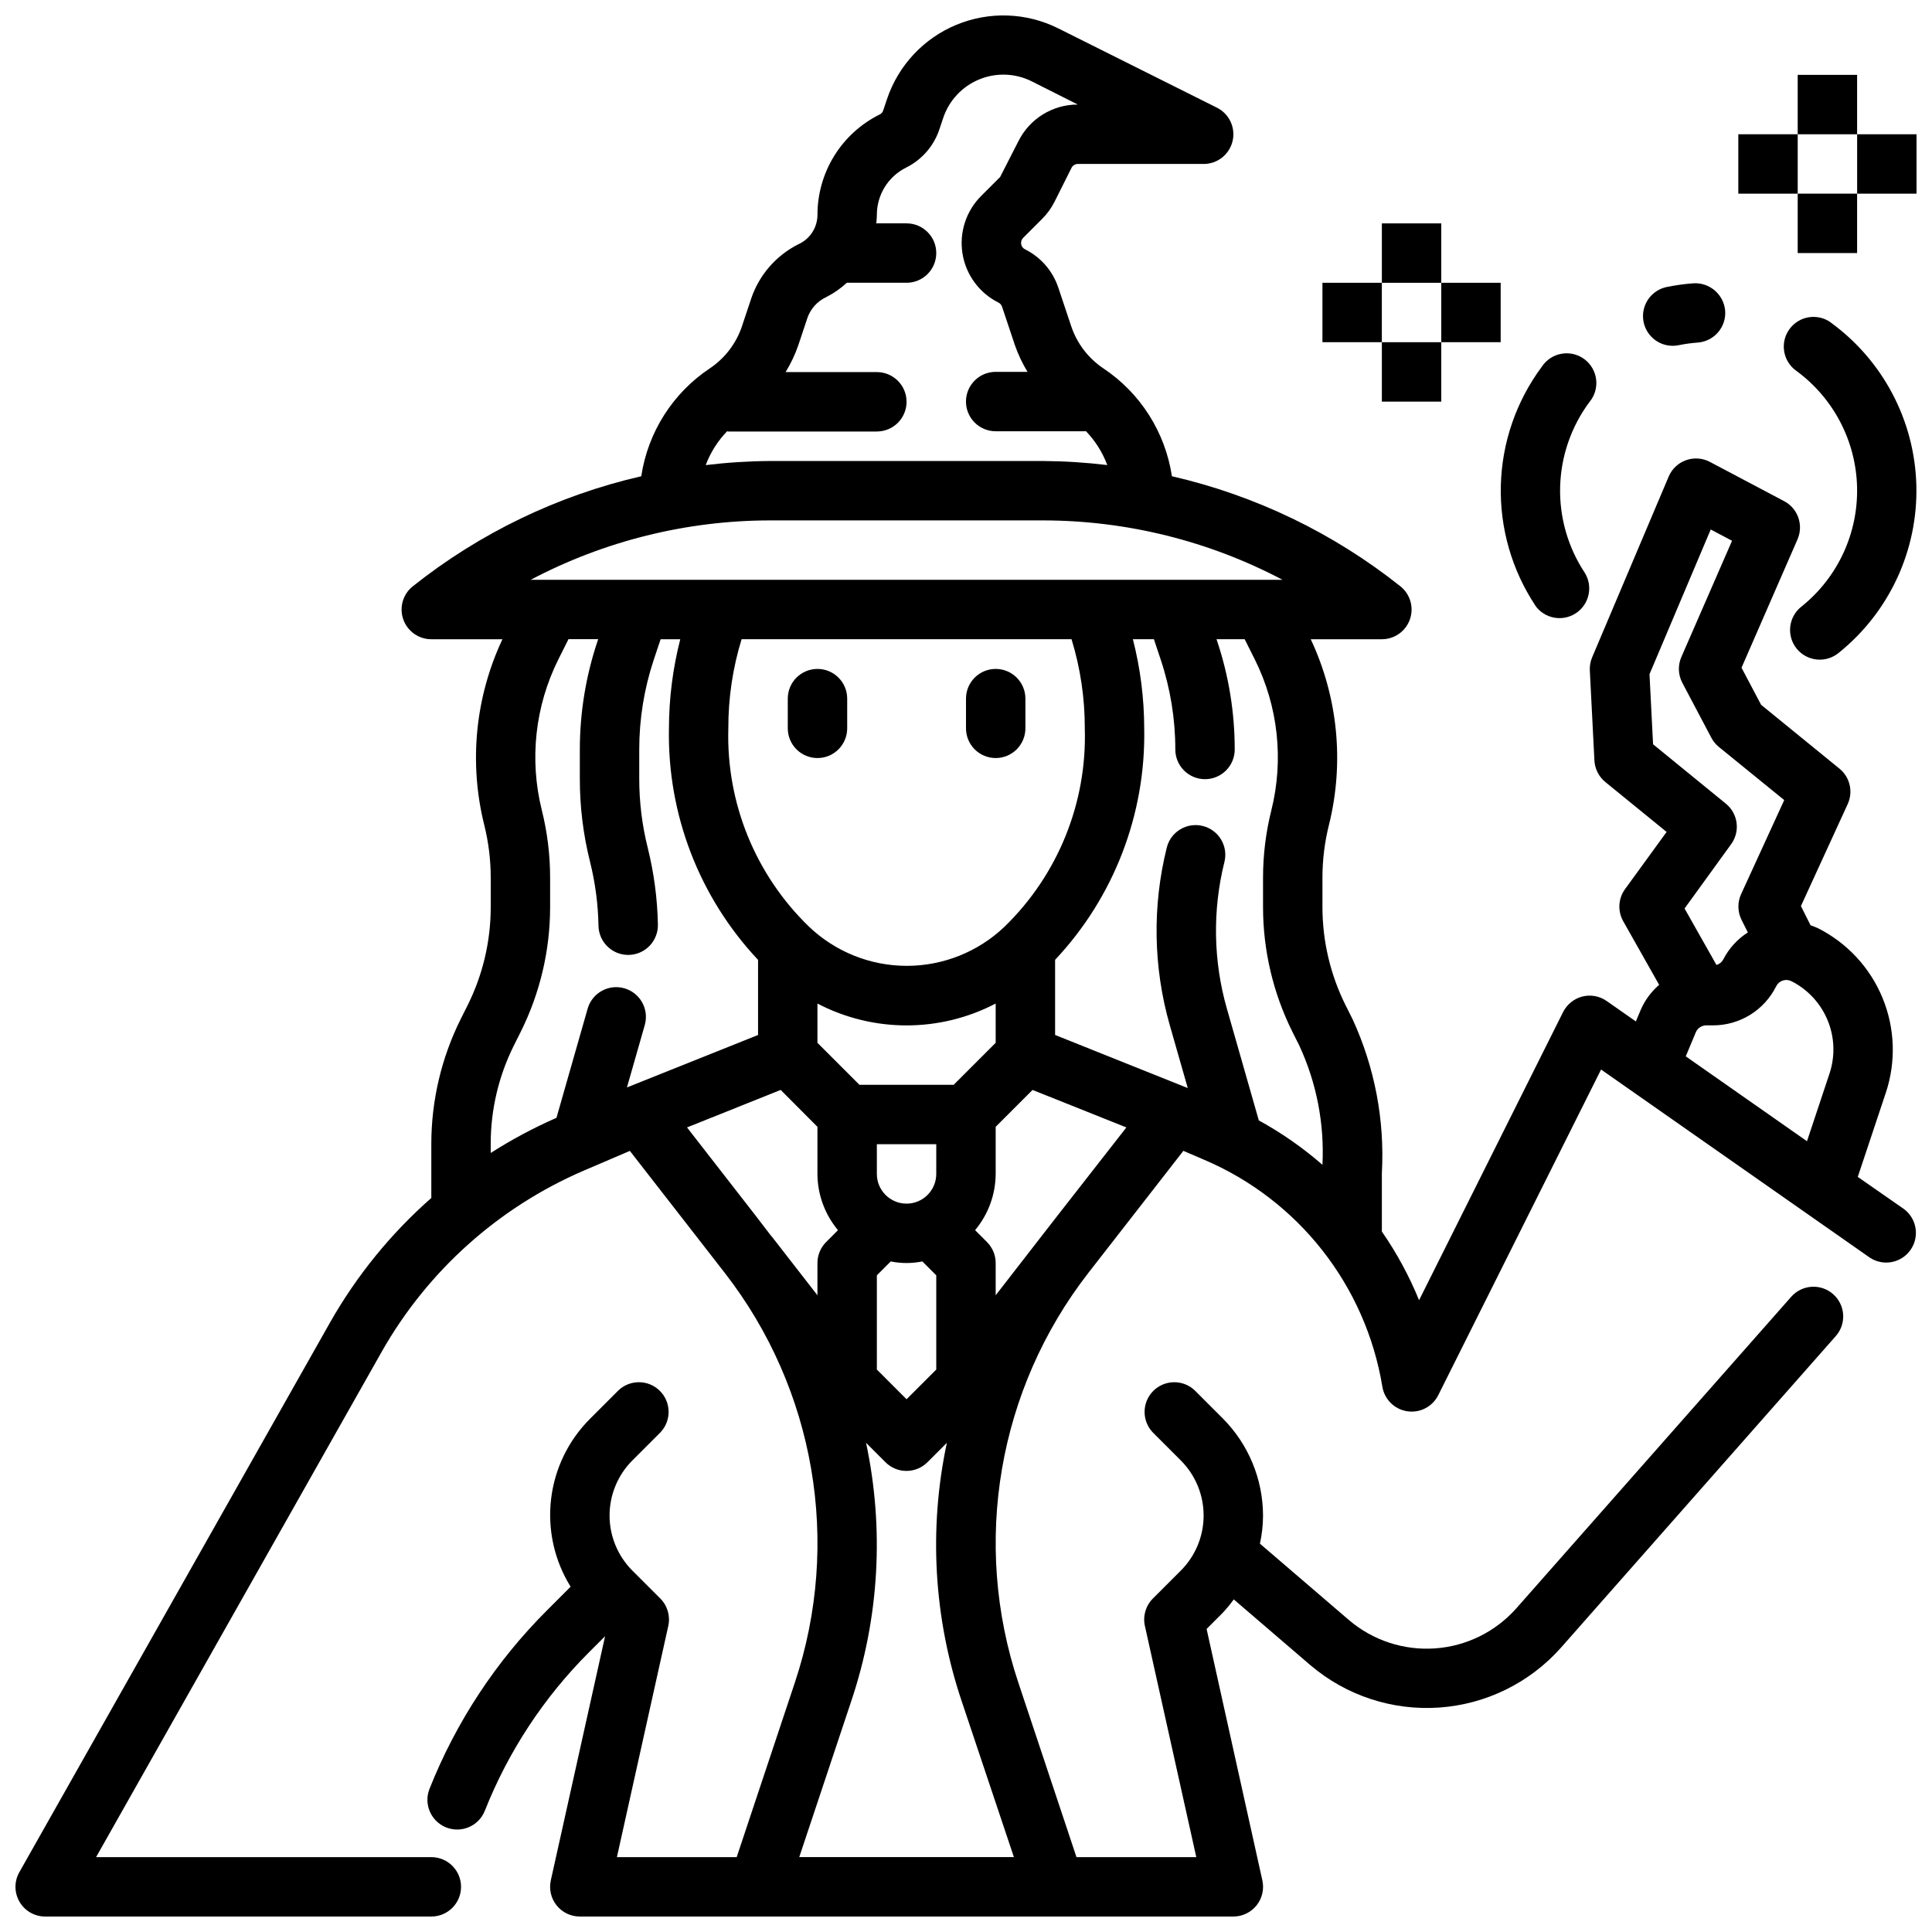
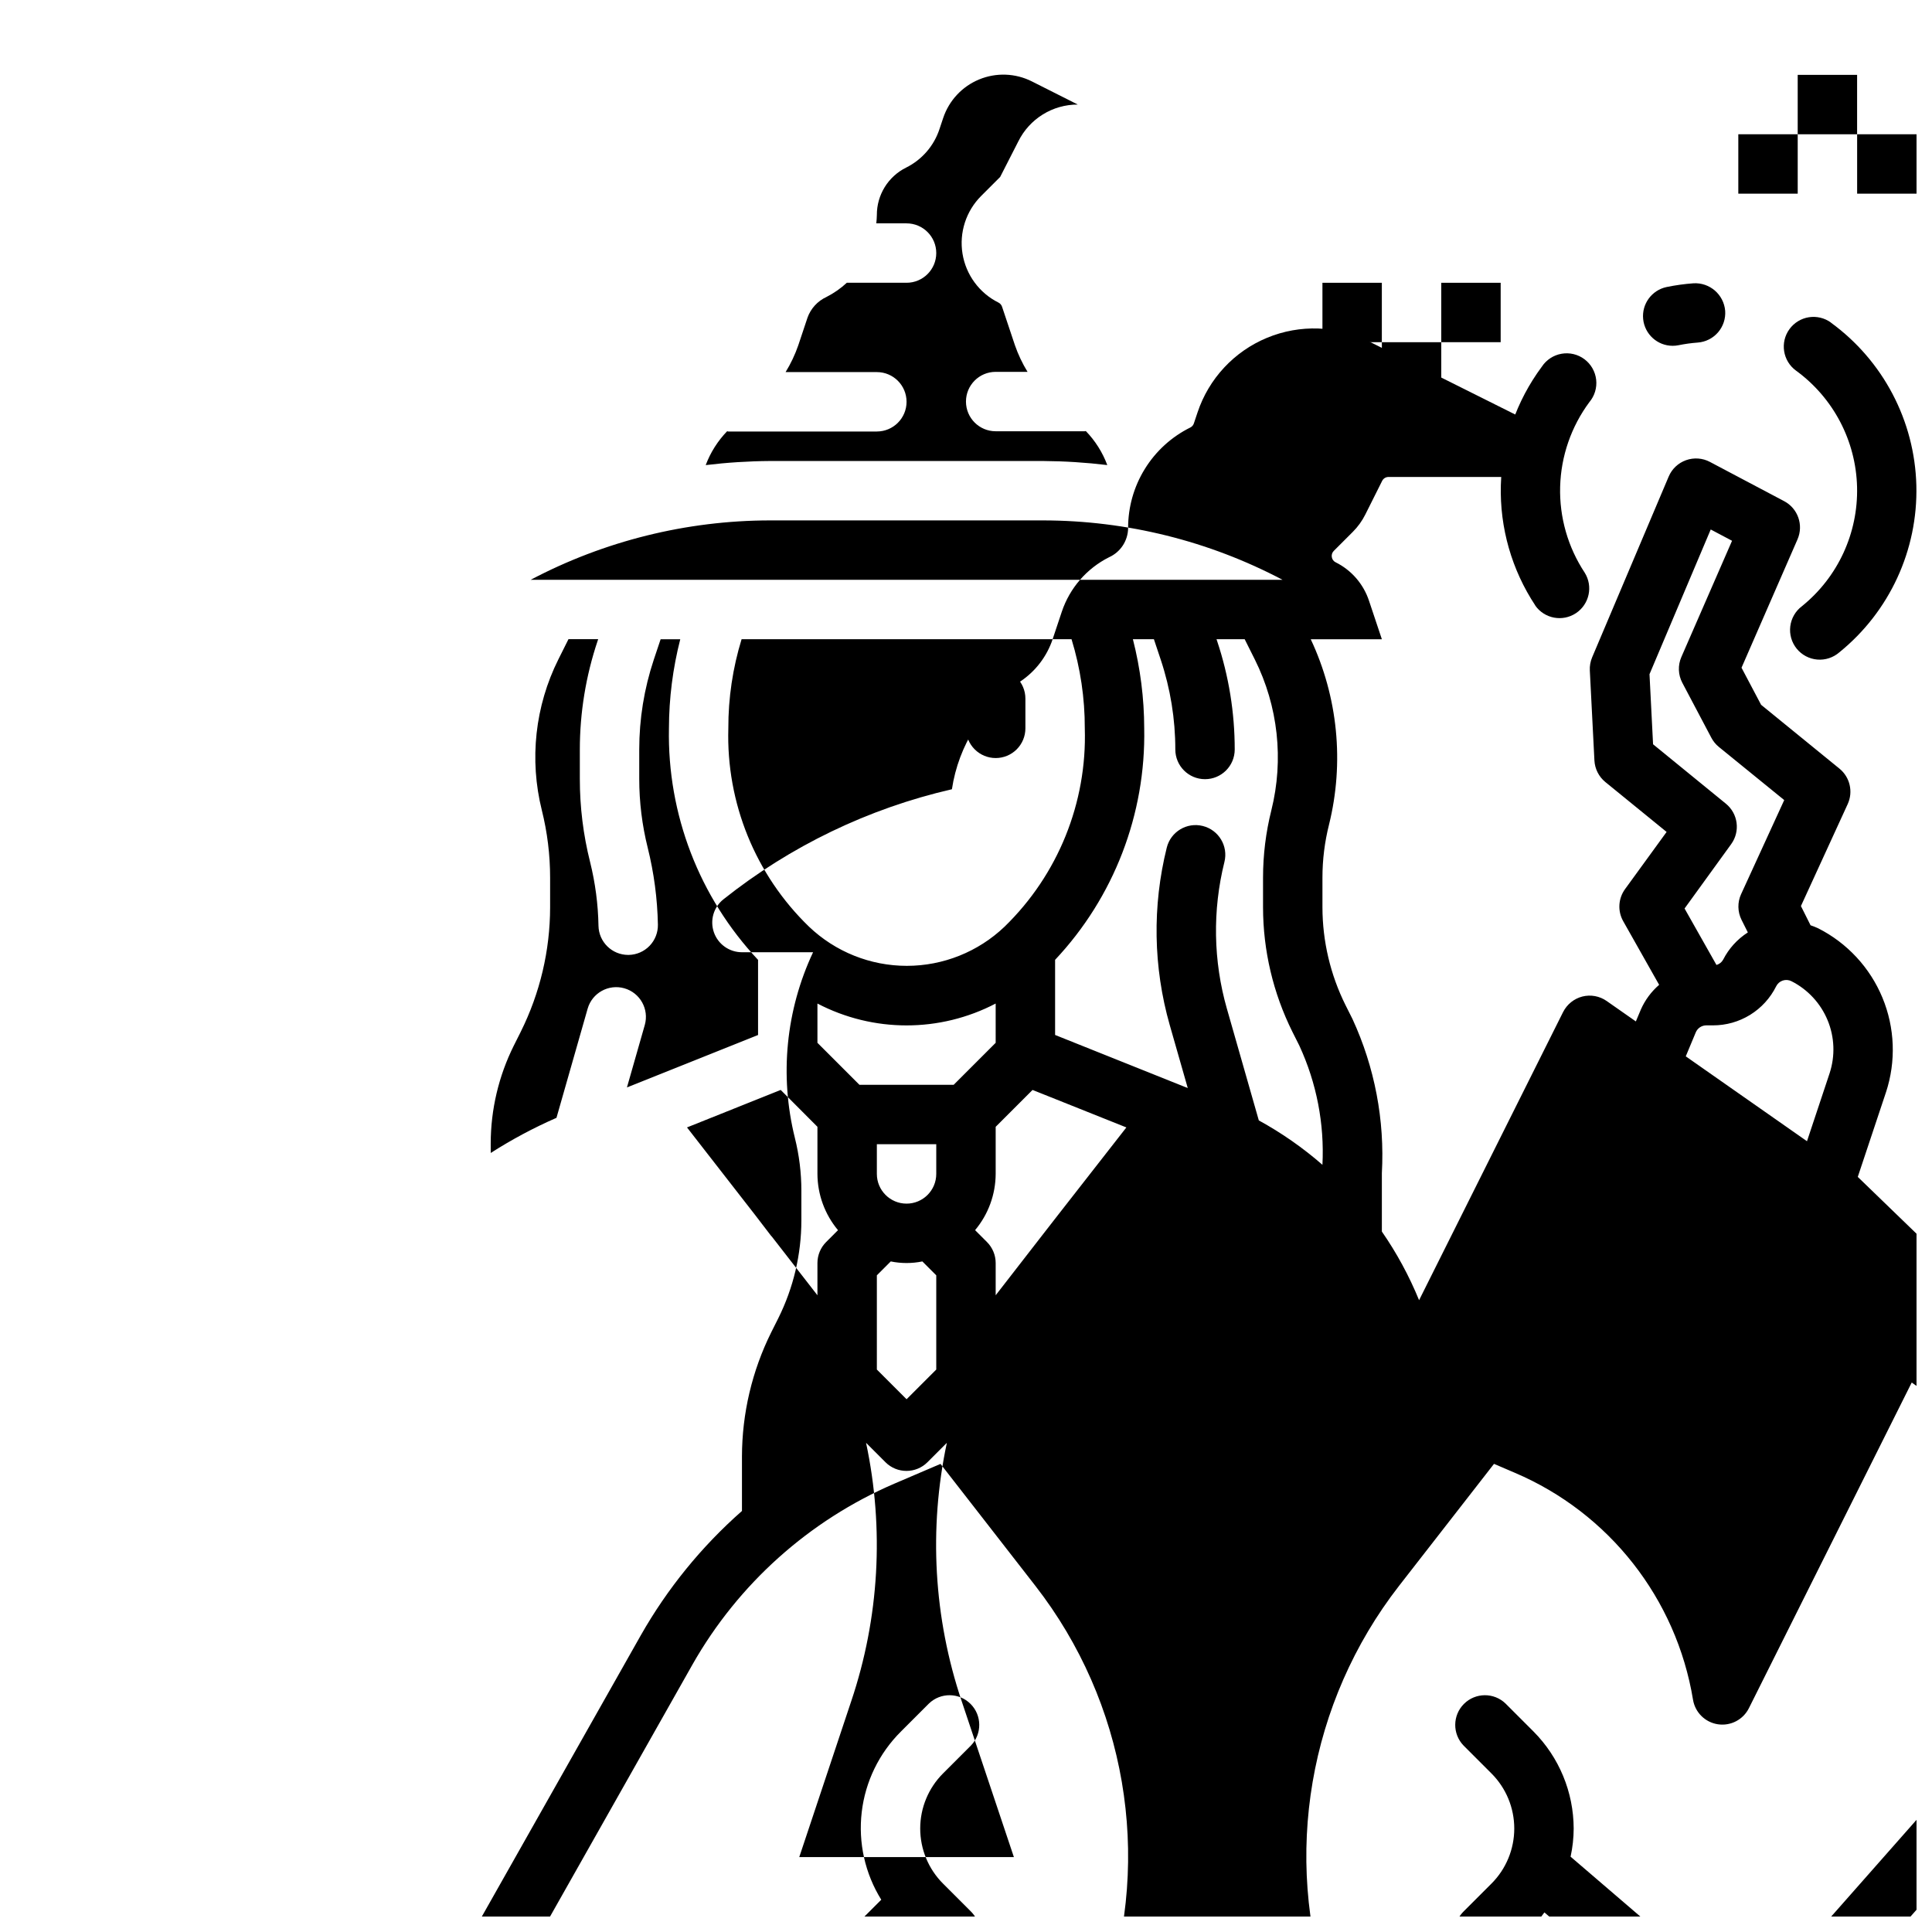
<svg xmlns="http://www.w3.org/2000/svg" width="800px" height="800px" version="1.1" viewBox="144 144 512 512">
  <defs>
    <clipPath id="c">
      <path d="m148.09 148.09h503.81v503.81h-503.81z" />
    </clipPath>
    <clipPath id="b">
      <path d="m636 179h15.902v17h-15.902z" />
    </clipPath>
    <clipPath id="a">
      <path d="m616 227h35.902v92h-35.902z" />
    </clipPath>
  </defs>
  <g clip-path="url(#c)">
-     <path d="m636.33 455.89 7.469-22.41 0.004-0.004c2.699-8.203 2.367-17.102-0.938-25.082-3.301-7.977-9.359-14.508-17.066-18.402-0.648-0.297-1.309-0.562-1.984-0.785l-2.551-5.094 12.398-27.031c1.492-3.262 0.594-7.121-2.188-9.387l-20.766-16.918-5.188-9.824 14.848-34.039-0.004 0.004c1.641-3.777 0.098-8.18-3.543-10.102l-19.68-10.406c-1.949-1.031-4.238-1.195-6.316-0.457s-3.75 2.316-4.609 4.348l-20.285 47.906c-0.461 1.098-0.672 2.285-0.613 3.473l1.219 23.867c0.121 2.223 1.168 4.289 2.891 5.699l16.238 13.227-11.02 15.16c-1.809 2.496-1.996 5.812-0.48 8.496l9.523 16.863v-0.004c-2.082 1.797-3.738 4.035-4.848 6.551l-1.324 3.148-7.731-5.406c-1.871-1.316-4.227-1.75-6.445-1.191-2.219 0.574-4.078 2.074-5.109 4.117l-38.164 76.359c-2.617-6.406-5.922-12.504-9.863-18.191v-15.469c0.781-14.043-1.891-28.066-7.777-40.84l-1.852-3.691c-4.008-8.051-6.102-16.922-6.117-25.914v-7.875c0-4.738 0.586-9.457 1.742-14.051 4.07-16.445 2.359-33.793-4.844-49.129h18.848c3.344 0 6.324-2.109 7.43-5.266 1.109-3.156 0.102-6.664-2.512-8.754-17.754-14.125-38.445-24.094-60.559-29.176-1.754-11.664-8.352-22.047-18.168-28.59-3.996-2.676-6.988-6.602-8.516-11.164l-3.394-10.156v0.004c-1.461-4.457-4.648-8.145-8.848-10.234-0.551-0.262-0.934-0.781-1.023-1.387-0.105-0.605 0.094-1.223 0.535-1.652l5.031-5.031c1.34-1.34 2.457-2.887 3.305-4.582l4.473-8.934c0.32-0.637 0.977-1.035 1.691-1.031h33.324c3.652 0.004 6.828-2.508 7.668-6.062 0.84-3.559-0.879-7.223-4.152-8.855l-42.02-21c-8.438-4.223-18.293-4.578-27.012-0.965-8.719 3.609-15.441 10.824-18.426 19.777l-0.977 2.922c-0.156 0.473-0.496 0.859-0.945 1.078-4.961 2.461-9.137 6.262-12.047 10.977-2.914 4.711-4.445 10.145-4.43 15.684-0.035 3.348-2.019 6.367-5.074 7.731-5.902 2.973-10.395 8.152-12.496 14.414l-2.441 7.312h0.004c-1.531 4.559-4.527 8.48-8.52 11.156-9.816 6.543-16.414 16.926-18.168 28.59-22.113 5.082-42.805 15.051-60.559 29.176-2.613 2.09-3.621 5.598-2.512 8.754 1.105 3.156 4.086 5.266 7.43 5.266h18.848c-7.211 15.344-8.918 32.699-4.836 49.152 1.152 4.598 1.734 9.316 1.734 14.051v7.875c-0.012 8.992-2.106 17.863-6.117 25.914l-1.852 3.691c-5.094 10.234-7.754 21.512-7.777 32.945v14.438c-10.715 9.426-19.781 20.578-26.828 32.988l-82.355 145.7c-1.379 2.434-1.355 5.418 0.055 7.836 1.406 2.418 3.996 3.906 6.793 3.906h102.34c4.348 0 7.875-3.523 7.875-7.871s-3.527-7.871-7.875-7.871h-88.844l75.715-133.97v-0.004c12.141-21.391 30.938-38.234 53.531-47.961l12.211-5.227 10.77 13.84 14.398 18.516-0.004-0.004c23.934 30.801 30.898 71.52 18.57 108.52l-15.422 46.289h-31.746l13.617-61.27c0.582-2.629-0.219-5.371-2.125-7.273l-7.391-7.391h-0.004c-3.867-3.871-6.043-9.121-6.043-14.594 0-5.477 2.176-10.727 6.043-14.598l7.391-7.391h0.004c2.981-3.09 2.941-8-0.098-11.035-3.035-3.035-7.945-3.078-11.035-0.098l-7.391 7.391v0.004c-5.793 5.742-9.465 13.281-10.414 21.383-0.949 8.098 0.875 16.281 5.18 23.211l-6.227 6.227c-13.523 13.488-24.133 29.605-31.176 47.359-1.59 4.039 0.391 8.602 4.426 10.203 1.941 0.773 4.109 0.746 6.027-0.082 1.922-0.824 3.434-2.379 4.207-4.32 6.246-15.758 15.652-30.066 27.645-42.043l4.234-4.234-14.383 64.699h0.004c-0.523 2.332 0.039 4.777 1.535 6.644 1.496 1.867 3.762 2.953 6.156 2.949h173.18c2.387 0.004 4.648-1.082 6.144-2.941 1.496-1.863 2.062-4.305 1.547-6.637l-14.777-66.629 4.328-4.336v-0.004c1.031-1.105 1.988-2.273 2.867-3.5l20.34 17.461v-0.004c9.473 8.051 21.719 12.074 34.117 11.207 12.398-0.863 23.969-6.547 32.23-15.836l72.855-82.602c2.879-3.258 2.566-8.234-0.695-11.113-3.258-2.879-8.234-2.566-11.113 0.691l-72.887 82.609c-5.516 6.203-13.238 10-21.516 10.574-8.277 0.578-16.453-2.109-22.773-7.488l-23.617-20.262c0.535-2.453 0.809-4.953 0.82-7.461-0.027-9.645-3.856-18.891-10.66-25.727l-7.391-7.391v-0.004c-3.09-2.981-8-2.938-11.035 0.098-3.035 3.035-3.078 7.945-0.094 11.035l7.391 7.391c3.871 3.871 6.043 9.121 6.043 14.598 0 5.473-2.172 10.723-6.043 14.594l-7.391 7.391c-1.906 1.902-2.711 4.644-2.129 7.273l13.621 61.27h-31.75l-15.422-46.289c-12.332-37.004-5.371-77.719 18.555-108.52l25.191-32.363 5.512 2.363c25 10.648 42.816 33.344 47.23 60.156 0.559 3.367 3.223 5.988 6.594 6.496 3.375 0.508 6.691-1.215 8.215-4.266l43.148-86.301 71.25 49.871-0.004-0.004c3.559 2.336 8.328 1.418 10.766-2.07 2.441-3.484 1.668-8.281-1.742-10.824zm-299.59-197.59c0.102 0 0.18 0.055 0.277 0.055h39.359v-0.004c4.348 0 7.871-3.523 7.871-7.871s-3.523-7.871-7.871-7.871h-24.184c1.371-2.234 2.496-4.609 3.356-7.086l2.441-7.312h-0.004c0.867-2.441 2.684-4.43 5.039-5.512 1.961-1 3.777-2.266 5.391-3.762h15.832c4.348 0 7.871-3.523 7.871-7.871 0-4.348-3.523-7.871-7.871-7.871h-8.02c0.062-0.723 0.148-1.449 0.148-2.188v-0.004c-0.027-5.336 2.984-10.223 7.769-12.594 4.199-2.09 7.383-5.777 8.84-10.234l0.969-2.906v0.004c1.543-4.625 5.016-8.352 9.52-10.215 4.504-1.863 9.594-1.684 13.953 0.5l12.195 6.148c-3.273-0.008-6.481 0.902-9.262 2.625-2.785 1.723-5.027 4.188-6.484 7.121l-4.824 9.445-5.031 5.031c-4.012 4.008-5.852 9.703-4.945 15.301 0.91 5.602 4.453 10.422 9.527 12.957 0.453 0.223 0.797 0.621 0.953 1.102l3.402 10.172c0.859 2.477 1.984 4.852 3.352 7.086h-8.445c-4.348 0-7.871 3.523-7.871 7.871s3.523 7.871 7.871 7.871h23.617c0.094 0 0.172-0.055 0.277-0.055h-0.004c2.496 2.582 4.434 5.652 5.691 9.016-5.637-0.68-11.309-1.039-16.988-1.078h-72.422c-5.688 0.039-11.367 0.402-17.012 1.086 1.266-3.367 3.211-6.438 5.715-9.016zm11.297 23.613h72.422c22.109 0.027 43.879 5.43 63.434 15.746h-199.27c19.551-10.312 41.309-15.715 63.41-15.746zm83.445 55.105c0.613 19.727-7.102 38.805-21.258 52.559-6.981 6.664-16.262 10.383-25.914 10.383s-18.93-3.719-25.914-10.383c-14.203-13.73-21.965-32.812-21.379-52.559-0.023-8.004 1.16-15.965 3.512-23.617h87.441c2.348 7.652 3.531 15.613 3.512 23.617zm-7.086 128.95-4.402 5.66-12.129 15.633v-8.543c0-2.086-0.832-4.09-2.309-5.566l-3.148-3.148c3.5-4.18 5.43-9.449 5.457-14.902v-12.484l9.77-9.77 24.867 9.934zm-75.957 5.66-4.34-5.664-18.035-23.184 24.828-9.934 9.738 9.77v12.484c0.023 5.453 1.953 10.727 5.449 14.91l-3.148 3.148c-1.473 1.477-2.297 3.477-2.301 5.559v8.543l-12.145-15.629zm43.68-16.527c0 4.348-3.523 7.875-7.871 7.875s-7.871-3.527-7.871-7.875v-7.871h15.742zm-15.742 26.875 3.684-3.684c2.762 0.566 5.613 0.566 8.375 0l3.684 3.684v24.969l-7.871 7.871-7.871-7.871zm31.488-61.621-11.133 11.133h-24.969l-11.133-11.133v-10.406c14.797 7.727 32.438 7.727 47.234 0zm-133.82 26.68c0.012-9 2.106-17.871 6.117-25.926l1.852-3.691h-0.004c5.098-10.238 7.762-21.52 7.777-32.957v-7.875c0-6.023-0.738-12.023-2.195-17.867-3.352-13.426-1.797-27.605 4.387-39.984l2.676-5.352h7.871l-0.156 0.473c-3.113 9.273-4.703 18.988-4.707 28.773v7.793c-0.004 7.43 0.91 14.832 2.723 22.039 1.375 5.523 2.117 11.188 2.219 16.879 0.082 4.289 3.582 7.723 7.871 7.723h0.145c2.086-0.039 4.078-0.902 5.527-2.41 1.449-1.504 2.242-3.523 2.203-5.613-0.133-6.879-1.039-13.719-2.703-20.395-1.488-5.965-2.242-12.09-2.242-18.238v-7.793c0-8.082 1.301-16.109 3.848-23.773l1.82-5.434h5.203c-1.977 7.719-2.984 15.648-3 23.617-0.445 22.75 8.031 44.773 23.617 61.352v19.91l-34.41 13.762-0.07 0.055h-0.109l-0.156 0.07 4.723-16.531c1.191-4.184-1.23-8.539-5.414-9.734-4.18-1.191-8.539 1.23-9.73 5.414l-8.258 28.914c-6.043 2.644-11.867 5.758-17.422 9.312zm138.65 189.12h-56.883l13.77-41.305c7.426-22.062 8.785-45.719 3.934-68.488l5.141 5.141c3.074 3.074 8.059 3.074 11.133 0l5.141-5.141c-4.852 22.77-3.492 46.426 3.934 68.488zm64.906-195.23-8.453-29.582h-0.004c-3.621-12.688-3.848-26.102-0.66-38.906 1.055-4.219-1.516-8.492-5.734-9.543-4.219-1.055-8.492 1.516-9.543 5.734-3.852 15.469-3.582 31.68 0.785 47.012l4.777 16.703-0.574-0.242h-0.109l-0.07-0.055-34.402-13.77v-19.91c15.586-16.578 24.062-38.602 23.617-61.352-0.016-7.969-1.023-15.898-3-23.617h5.566l1.82 5.449c2.551 7.664 3.856 15.691 3.856 23.773 0 4.348 3.523 7.871 7.871 7.871s7.871-3.523 7.871-7.871c0.004-9.773-1.57-19.48-4.668-28.75l-0.156-0.473h7.461l2.676 5.352h0.004c6.18 12.379 7.738 26.559 4.391 39.984-1.465 5.844-2.203 11.844-2.203 17.867v7.875c0.016 11.438 2.68 22.719 7.777 32.957l1.852 3.691v0.004c4.562 9.867 6.66 20.699 6.113 31.559-5.18-4.516-10.832-8.461-16.859-11.762zm104.48-99.684-0.945-18.57 16.223-38.352 5.652 2.992-13.434 30.809c-0.957 2.191-0.863 4.703 0.25 6.816l7.699 14.578v0.004c0.496 0.934 1.172 1.762 1.992 2.43l17.32 14.082-11.422 24.922-0.004 0.004c-0.996 2.164-0.953 4.668 0.109 6.801l1.676 3.344h0.004c-2.785 1.781-5.043 4.269-6.543 7.211-0.375 0.695-1.02 1.203-1.777 1.41l-8.453-14.957 12.348-17.051c2.457-3.383 1.84-8.09-1.402-10.73zm11.312 76.359c0.465-1.125 1.562-1.859 2.777-1.867h1.773c3.481 0.008 6.898-0.957 9.859-2.785 2.965-1.832 5.356-4.457 6.906-7.574 0.355-0.719 0.98-1.266 1.738-1.516 0.758-0.254 1.59-0.191 2.301 0.168 4.328 2.188 7.727 5.852 9.582 10.328 1.859 4.477 2.047 9.473 0.535 14.078l-5.992 18.004-32.125-22.492z" />
+     <path d="m636.33 455.89 7.469-22.41 0.004-0.004c2.699-8.203 2.367-17.102-0.938-25.082-3.301-7.977-9.359-14.508-17.066-18.402-0.648-0.297-1.309-0.562-1.984-0.785l-2.551-5.094 12.398-27.031c1.492-3.262 0.594-7.121-2.188-9.387l-20.766-16.918-5.188-9.824 14.848-34.039-0.004 0.004c1.641-3.777 0.098-8.18-3.543-10.102l-19.68-10.406c-1.949-1.031-4.238-1.195-6.316-0.457s-3.75 2.316-4.609 4.348l-20.285 47.906c-0.461 1.098-0.672 2.285-0.613 3.473l1.219 23.867c0.121 2.223 1.168 4.289 2.891 5.699l16.238 13.227-11.02 15.16c-1.809 2.496-1.996 5.812-0.48 8.496l9.523 16.863v-0.004c-2.082 1.797-3.738 4.035-4.848 6.551l-1.324 3.148-7.731-5.406c-1.871-1.316-4.227-1.75-6.445-1.191-2.219 0.574-4.078 2.074-5.109 4.117l-38.164 76.359c-2.617-6.406-5.922-12.504-9.863-18.191v-15.469c0.781-14.043-1.891-28.066-7.777-40.84l-1.852-3.691c-4.008-8.051-6.102-16.922-6.117-25.914v-7.875c0-4.738 0.586-9.457 1.742-14.051 4.07-16.445 2.359-33.793-4.844-49.129h18.848l-3.394-10.156v0.004c-1.461-4.457-4.648-8.145-8.848-10.234-0.551-0.262-0.934-0.781-1.023-1.387-0.105-0.605 0.094-1.223 0.535-1.652l5.031-5.031c1.34-1.34 2.457-2.887 3.305-4.582l4.473-8.934c0.32-0.637 0.977-1.035 1.691-1.031h33.324c3.652 0.004 6.828-2.508 7.668-6.062 0.84-3.559-0.879-7.223-4.152-8.855l-42.02-21c-8.438-4.223-18.293-4.578-27.012-0.965-8.719 3.609-15.441 10.824-18.426 19.777l-0.977 2.922c-0.156 0.473-0.496 0.859-0.945 1.078-4.961 2.461-9.137 6.262-12.047 10.977-2.914 4.711-4.445 10.145-4.43 15.684-0.035 3.348-2.019 6.367-5.074 7.731-5.902 2.973-10.395 8.152-12.496 14.414l-2.441 7.312h0.004c-1.531 4.559-4.527 8.48-8.52 11.156-9.816 6.543-16.414 16.926-18.168 28.59-22.113 5.082-42.805 15.051-60.559 29.176-2.613 2.09-3.621 5.598-2.512 8.754 1.105 3.156 4.086 5.266 7.43 5.266h18.848c-7.211 15.344-8.918 32.699-4.836 49.152 1.152 4.598 1.734 9.316 1.734 14.051v7.875c-0.012 8.992-2.106 17.863-6.117 25.914l-1.852 3.691c-5.094 10.234-7.754 21.512-7.777 32.945v14.438c-10.715 9.426-19.781 20.578-26.828 32.988l-82.355 145.7c-1.379 2.434-1.355 5.418 0.055 7.836 1.406 2.418 3.996 3.906 6.793 3.906h102.34c4.348 0 7.875-3.523 7.875-7.871s-3.527-7.871-7.875-7.871h-88.844l75.715-133.97v-0.004c12.141-21.391 30.938-38.234 53.531-47.961l12.211-5.227 10.77 13.84 14.398 18.516-0.004-0.004c23.934 30.801 30.898 71.52 18.57 108.52l-15.422 46.289h-31.746l13.617-61.27c0.582-2.629-0.219-5.371-2.125-7.273l-7.391-7.391h-0.004c-3.867-3.871-6.043-9.121-6.043-14.594 0-5.477 2.176-10.727 6.043-14.598l7.391-7.391h0.004c2.981-3.09 2.941-8-0.098-11.035-3.035-3.035-7.945-3.078-11.035-0.098l-7.391 7.391v0.004c-5.793 5.742-9.465 13.281-10.414 21.383-0.949 8.098 0.875 16.281 5.18 23.211l-6.227 6.227c-13.523 13.488-24.133 29.605-31.176 47.359-1.59 4.039 0.391 8.602 4.426 10.203 1.941 0.773 4.109 0.746 6.027-0.082 1.922-0.824 3.434-2.379 4.207-4.32 6.246-15.758 15.652-30.066 27.645-42.043l4.234-4.234-14.383 64.699h0.004c-0.523 2.332 0.039 4.777 1.535 6.644 1.496 1.867 3.762 2.953 6.156 2.949h173.18c2.387 0.004 4.648-1.082 6.144-2.941 1.496-1.863 2.062-4.305 1.547-6.637l-14.777-66.629 4.328-4.336v-0.004c1.031-1.105 1.988-2.273 2.867-3.5l20.34 17.461v-0.004c9.473 8.051 21.719 12.074 34.117 11.207 12.398-0.863 23.969-6.547 32.23-15.836l72.855-82.602c2.879-3.258 2.566-8.234-0.695-11.113-3.258-2.879-8.234-2.566-11.113 0.691l-72.887 82.609c-5.516 6.203-13.238 10-21.516 10.574-8.277 0.578-16.453-2.109-22.773-7.488l-23.617-20.262c0.535-2.453 0.809-4.953 0.82-7.461-0.027-9.645-3.856-18.891-10.66-25.727l-7.391-7.391v-0.004c-3.09-2.981-8-2.938-11.035 0.098-3.035 3.035-3.078 7.945-0.094 11.035l7.391 7.391c3.871 3.871 6.043 9.121 6.043 14.598 0 5.473-2.172 10.723-6.043 14.594l-7.391 7.391c-1.906 1.902-2.711 4.644-2.129 7.273l13.621 61.27h-31.75l-15.422-46.289c-12.332-37.004-5.371-77.719 18.555-108.52l25.191-32.363 5.512 2.363c25 10.648 42.816 33.344 47.23 60.156 0.559 3.367 3.223 5.988 6.594 6.496 3.375 0.508 6.691-1.215 8.215-4.266l43.148-86.301 71.25 49.871-0.004-0.004c3.559 2.336 8.328 1.418 10.766-2.07 2.441-3.484 1.668-8.281-1.742-10.824zm-299.59-197.59c0.102 0 0.18 0.055 0.277 0.055h39.359v-0.004c4.348 0 7.871-3.523 7.871-7.871s-3.523-7.871-7.871-7.871h-24.184c1.371-2.234 2.496-4.609 3.356-7.086l2.441-7.312h-0.004c0.867-2.441 2.684-4.43 5.039-5.512 1.961-1 3.777-2.266 5.391-3.762h15.832c4.348 0 7.871-3.523 7.871-7.871 0-4.348-3.523-7.871-7.871-7.871h-8.02c0.062-0.723 0.148-1.449 0.148-2.188v-0.004c-0.027-5.336 2.984-10.223 7.769-12.594 4.199-2.09 7.383-5.777 8.84-10.234l0.969-2.906v0.004c1.543-4.625 5.016-8.352 9.52-10.215 4.504-1.863 9.594-1.684 13.953 0.5l12.195 6.148c-3.273-0.008-6.481 0.902-9.262 2.625-2.785 1.723-5.027 4.188-6.484 7.121l-4.824 9.445-5.031 5.031c-4.012 4.008-5.852 9.703-4.945 15.301 0.91 5.602 4.453 10.422 9.527 12.957 0.453 0.223 0.797 0.621 0.953 1.102l3.402 10.172c0.859 2.477 1.984 4.852 3.352 7.086h-8.445c-4.348 0-7.871 3.523-7.871 7.871s3.523 7.871 7.871 7.871h23.617c0.094 0 0.172-0.055 0.277-0.055h-0.004c2.496 2.582 4.434 5.652 5.691 9.016-5.637-0.68-11.309-1.039-16.988-1.078h-72.422c-5.688 0.039-11.367 0.402-17.012 1.086 1.266-3.367 3.211-6.438 5.715-9.016zm11.297 23.613h72.422c22.109 0.027 43.879 5.43 63.434 15.746h-199.27c19.551-10.312 41.309-15.715 63.41-15.746zm83.445 55.105c0.613 19.727-7.102 38.805-21.258 52.559-6.981 6.664-16.262 10.383-25.914 10.383s-18.93-3.719-25.914-10.383c-14.203-13.73-21.965-32.812-21.379-52.559-0.023-8.004 1.16-15.965 3.512-23.617h87.441c2.348 7.652 3.531 15.613 3.512 23.617zm-7.086 128.95-4.402 5.66-12.129 15.633v-8.543c0-2.086-0.832-4.09-2.309-5.566l-3.148-3.148c3.5-4.18 5.43-9.449 5.457-14.902v-12.484l9.77-9.77 24.867 9.934zm-75.957 5.66-4.34-5.664-18.035-23.184 24.828-9.934 9.738 9.77v12.484c0.023 5.453 1.953 10.727 5.449 14.91l-3.148 3.148c-1.473 1.477-2.297 3.477-2.301 5.559v8.543l-12.145-15.629zm43.68-16.527c0 4.348-3.523 7.875-7.871 7.875s-7.871-3.527-7.871-7.875v-7.871h15.742zm-15.742 26.875 3.684-3.684c2.762 0.566 5.613 0.566 8.375 0l3.684 3.684v24.969l-7.871 7.871-7.871-7.871zm31.488-61.621-11.133 11.133h-24.969l-11.133-11.133v-10.406c14.797 7.727 32.438 7.727 47.234 0zm-133.82 26.68c0.012-9 2.106-17.871 6.117-25.926l1.852-3.691h-0.004c5.098-10.238 7.762-21.52 7.777-32.957v-7.875c0-6.023-0.738-12.023-2.195-17.867-3.352-13.426-1.797-27.605 4.387-39.984l2.676-5.352h7.871l-0.156 0.473c-3.113 9.273-4.703 18.988-4.707 28.773v7.793c-0.004 7.43 0.91 14.832 2.723 22.039 1.375 5.523 2.117 11.188 2.219 16.879 0.082 4.289 3.582 7.723 7.871 7.723h0.145c2.086-0.039 4.078-0.902 5.527-2.41 1.449-1.504 2.242-3.523 2.203-5.613-0.133-6.879-1.039-13.719-2.703-20.395-1.488-5.965-2.242-12.09-2.242-18.238v-7.793c0-8.082 1.301-16.109 3.848-23.773l1.82-5.434h5.203c-1.977 7.719-2.984 15.648-3 23.617-0.445 22.75 8.031 44.773 23.617 61.352v19.91l-34.41 13.762-0.07 0.055h-0.109l-0.156 0.07 4.723-16.531c1.191-4.184-1.23-8.539-5.414-9.734-4.18-1.191-8.539 1.23-9.73 5.414l-8.258 28.914c-6.043 2.644-11.867 5.758-17.422 9.312zm138.65 189.12h-56.883l13.77-41.305c7.426-22.062 8.785-45.719 3.934-68.488l5.141 5.141c3.074 3.074 8.059 3.074 11.133 0l5.141-5.141c-4.852 22.77-3.492 46.426 3.934 68.488zm64.906-195.23-8.453-29.582h-0.004c-3.621-12.688-3.848-26.102-0.66-38.906 1.055-4.219-1.516-8.492-5.734-9.543-4.219-1.055-8.492 1.516-9.543 5.734-3.852 15.469-3.582 31.68 0.785 47.012l4.777 16.703-0.574-0.242h-0.109l-0.07-0.055-34.402-13.77v-19.91c15.586-16.578 24.062-38.602 23.617-61.352-0.016-7.969-1.023-15.898-3-23.617h5.566l1.82 5.449c2.551 7.664 3.856 15.691 3.856 23.773 0 4.348 3.523 7.871 7.871 7.871s7.871-3.523 7.871-7.871c0.004-9.773-1.57-19.48-4.668-28.75l-0.156-0.473h7.461l2.676 5.352h0.004c6.18 12.379 7.738 26.559 4.391 39.984-1.465 5.844-2.203 11.844-2.203 17.867v7.875c0.016 11.438 2.68 22.719 7.777 32.957l1.852 3.691v0.004c4.562 9.867 6.66 20.699 6.113 31.559-5.18-4.516-10.832-8.461-16.859-11.762zm104.48-99.684-0.945-18.57 16.223-38.352 5.652 2.992-13.434 30.809c-0.957 2.191-0.863 4.703 0.25 6.816l7.699 14.578v0.004c0.496 0.934 1.172 1.762 1.992 2.43l17.32 14.082-11.422 24.922-0.004 0.004c-0.996 2.164-0.953 4.668 0.109 6.801l1.676 3.344h0.004c-2.785 1.781-5.043 4.269-6.543 7.211-0.375 0.695-1.02 1.203-1.777 1.41l-8.453-14.957 12.348-17.051c2.457-3.383 1.84-8.09-1.402-10.73zm11.312 76.359c0.465-1.125 1.562-1.859 2.777-1.867h1.773c3.481 0.008 6.898-0.957 9.859-2.785 2.965-1.832 5.356-4.457 6.906-7.574 0.355-0.719 0.98-1.266 1.738-1.516 0.758-0.254 1.59-0.191 2.301 0.168 4.328 2.188 7.727 5.852 9.582 10.328 1.859 4.477 2.047 9.473 0.535 14.078l-5.992 18.004-32.125-22.492z" />
  </g>
  <path d="m360.64 344.89c2.09 0 4.09-0.828 5.566-2.305 1.477-1.477 2.309-3.481 2.309-5.566v-7.875c0-4.348-3.527-7.871-7.875-7.871-4.348 0-7.871 3.523-7.871 7.871v7.875c0 2.086 0.832 4.09 2.305 5.566 1.477 1.477 3.481 2.305 5.566 2.305z" />
  <path d="m407.87 344.89c2.086 0 4.09-0.828 5.566-2.305 1.477-1.477 2.305-3.481 2.305-5.566v-7.875c0-4.348-3.523-7.871-7.871-7.871s-7.871 3.523-7.871 7.871v7.875c0 2.086 0.828 4.09 2.305 5.566 1.477 1.477 3.477 2.305 5.566 2.305z" />
-   <path d="m510.21 203.2h15.742v15.742h-15.742z" />
  <path d="m494.46 218.94h15.742v15.742h-15.742z" />
  <path d="m510.21 234.69h15.742v15.742h-15.742z" />
  <path d="m525.95 218.94h15.742v15.742h-15.742z" />
  <path d="m620.41 163.84h15.742v15.742h-15.742z" />
  <path d="m604.67 179.58h15.742v15.742h-15.742z" />
-   <path d="m620.41 195.32h15.742v15.742h-15.742z" />
  <g clip-path="url(#b)">
    <path d="m636.16 179.58h15.742v15.742h-15.742z" />
  </g>
  <g clip-path="url(#a)">
    <path d="m629.23 229.49c-1.688-1.23-3.793-1.738-5.856-1.418-2.066 0.324-3.914 1.457-5.144 3.144-2.559 3.516-1.785 8.441 1.727 11 9.895 7.203 15.875 18.598 16.184 30.828 0.309 12.234-5.09 23.914-14.609 31.605-1.711 1.285-2.824 3.207-3.09 5.332-0.262 2.121 0.352 4.258 1.695 5.922 1.348 1.66 3.312 2.703 5.445 2.887 2.129 0.184 4.242-0.508 5.856-1.914 13.309-10.773 20.852-27.125 20.414-44.242-0.438-17.117-8.809-33.059-22.652-43.137z" />
  </g>
  <path d="m587.27 235.64c0.527 0.004 1.059-0.051 1.574-0.156 1.672-0.34 3.363-0.574 5.062-0.699 2.082-0.152 4.019-1.125 5.387-2.703 1.363-1.582 2.047-3.637 1.895-5.719-0.367-4.312-4.106-7.543-8.422-7.285-2.383 0.176-4.746 0.504-7.086 0.984-3.945 0.824-6.633 4.492-6.227 8.5 0.406 4.008 3.773 7.066 7.801 7.078z" />
  <path d="m550.86 304.48c2.453 3.477 7.231 4.371 10.781 2.019 3.547-2.356 4.582-7.102 2.332-10.719-4.461-6.75-6.738-14.707-6.519-22.793 0.219-8.086 2.922-15.91 7.738-22.41 1.402-1.656 2.055-3.82 1.809-5.973-0.25-2.156-1.375-4.113-3.113-5.414-1.738-1.297-3.938-1.82-6.074-1.441-2.137 0.375-4.023 1.617-5.215 3.43-6.758 9.094-10.551 20.051-10.859 31.379-0.305 11.328 2.887 22.473 9.145 31.922z" />
</svg>